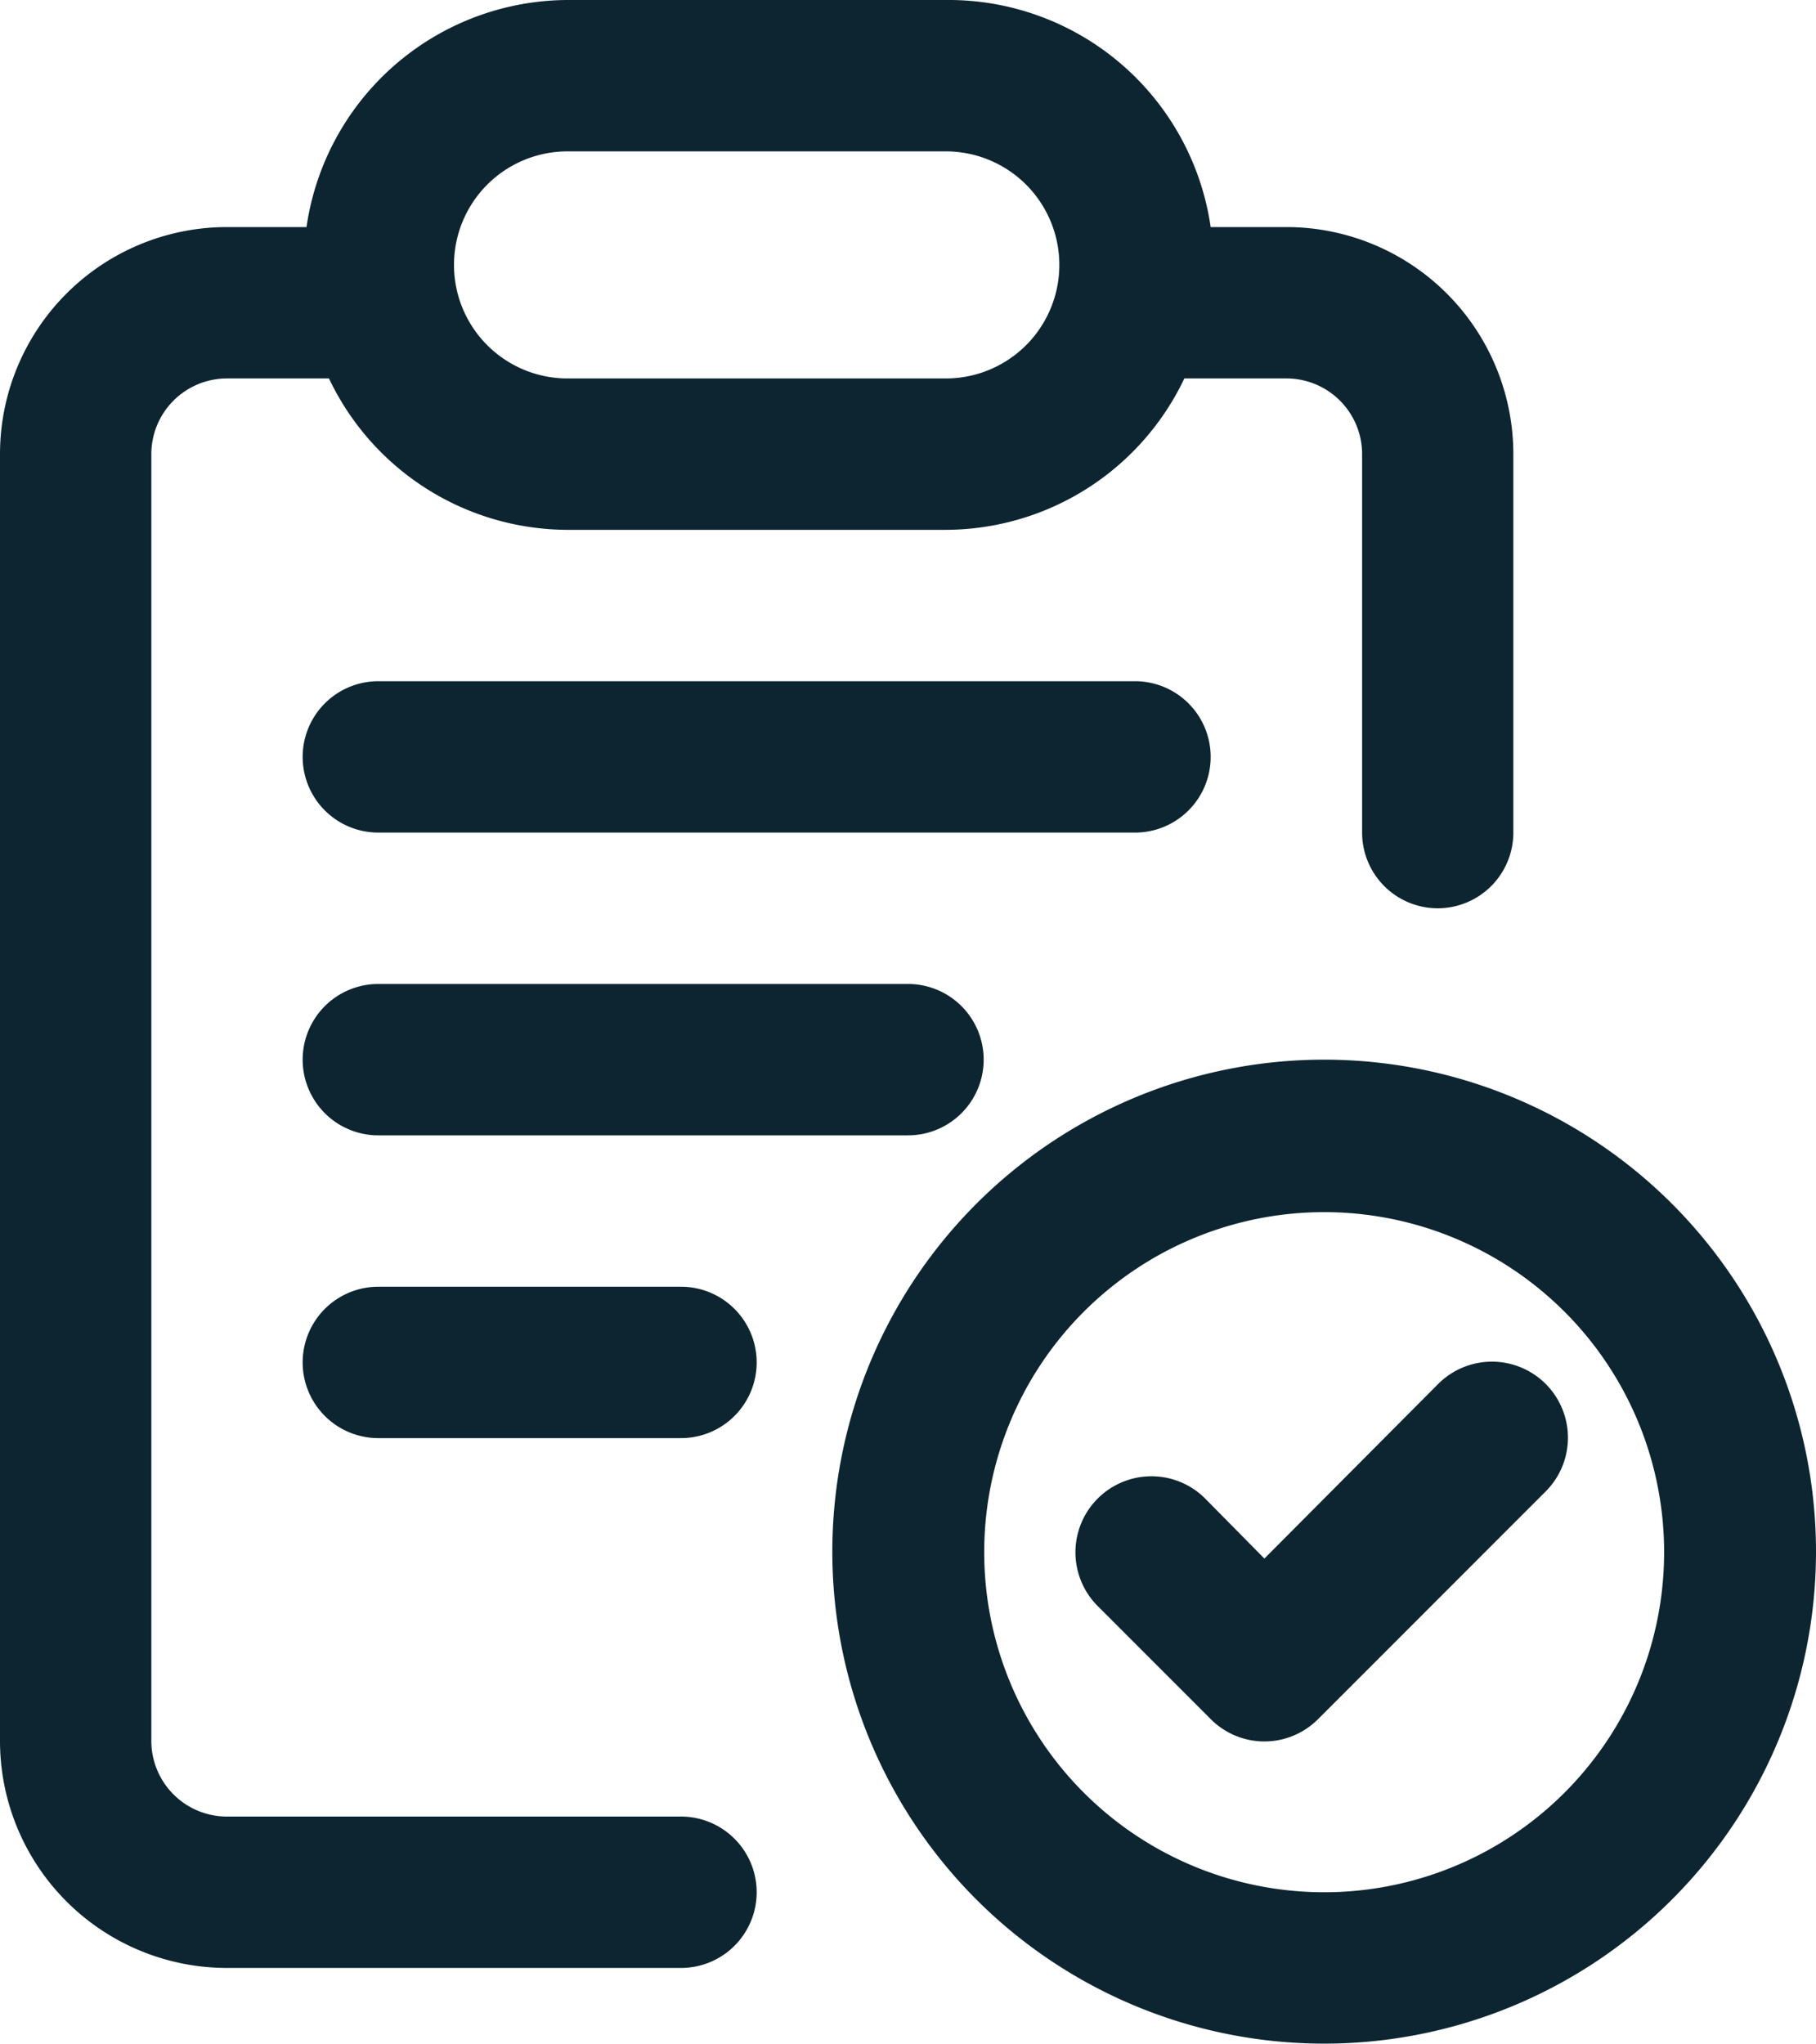
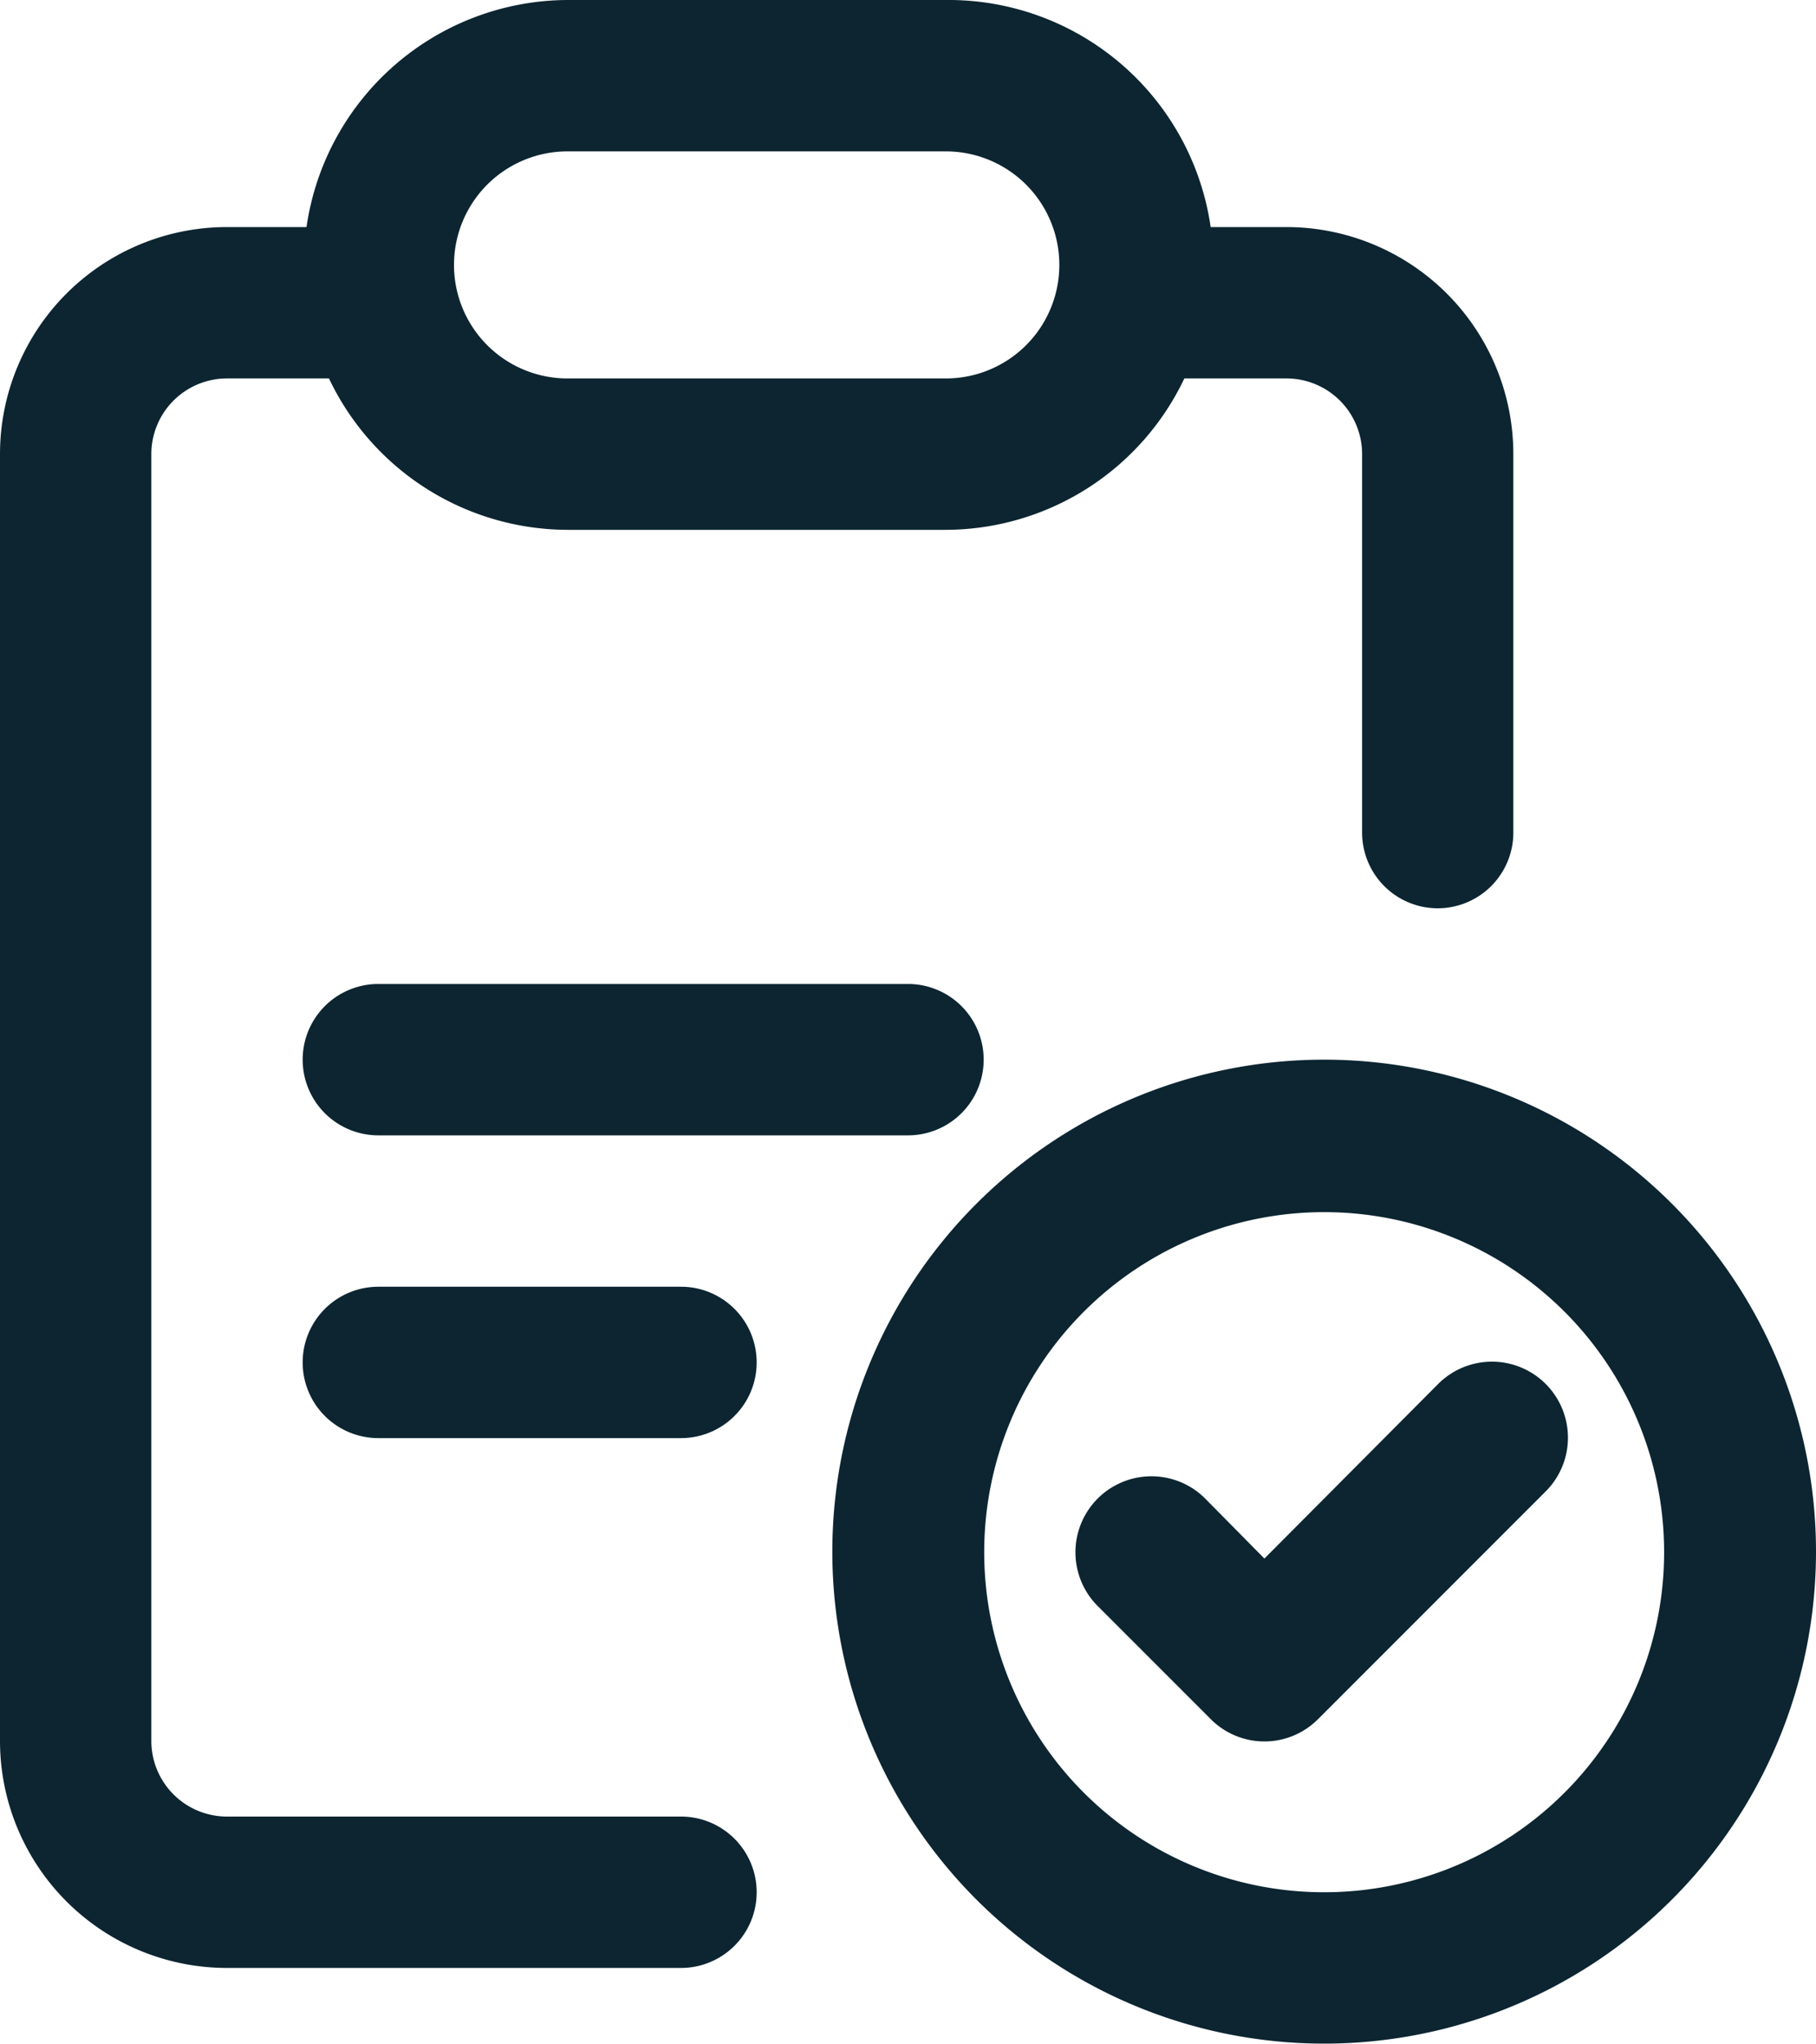
<svg xmlns="http://www.w3.org/2000/svg" width="16.56" height="18.631" viewBox="0 0 16.56 18.631">
  <g id="icon-planos" transform="translate(-6 -3)">
    <path id="Caminho_6777" data-name="Caminho 6777" d="M19.11,11.28a.69.69,0,0,0,.69-.69V7.14a2.07,2.07,0,0,0-2.07-2.07h-.69A2.415,2.415,0,0,0,14.625,3h-3.45a2.415,2.415,0,0,0-2.38,2.07H8.07A2.07,2.07,0,0,0,6,7.14V18.87a2.07,2.07,0,0,0,2.07,2.07h4.14a.69.69,0,1,0,0-1.38H8.07a.69.69,0,0,1-.69-.69V7.14a.69.69,0,0,1,.69-.69H9a2.415,2.415,0,0,0,2.173,1.38h3.45A2.415,2.415,0,0,0,16.8,6.45h.931a.69.69,0,0,1,.69.69v3.45A.69.69,0,0,0,19.11,11.28ZM14.625,6.45h-3.45a1.035,1.035,0,0,1,0-2.07h3.45a1.035,1.035,0,1,1,0,2.07Z" transform="translate(0 0)" fill="#0c2531" />
-     <path id="Caminho_6778" data-name="Caminho 6778" d="M18.28,12.69a.69.69,0,0,0-.69-.69h-6.9a.69.69,0,0,0,0,1.38h6.9A.69.69,0,0,0,18.28,12.69Z" transform="translate(-1.24 -2.79)" fill="#0c2531" />
    <path id="Caminho_6779" data-name="Caminho 6779" d="M16.21,16.69a.69.69,0,0,0-.69-.69H10.69a.69.69,0,1,0,0,1.38h4.83A.69.69,0,0,0,16.21,16.69Z" transform="translate(-1.24 -4.03)" fill="#0c2531" />
    <path id="Caminho_6780" data-name="Caminho 6780" d="M10.69,20a.69.69,0,1,0,0,1.38h2.76a.69.69,0,1,0,0-1.38Z" transform="translate(-1.24 -5.27)" fill="#0c2531" />
    <path id="Caminho_6781" data-name="Caminho 6781" d="M21.485,17a4.485,4.485,0,1,0,4.485,4.485A4.485,4.485,0,0,0,21.485,17Zm0,7.59a3.1,3.1,0,1,1,3.1-3.1,3.1,3.1,0,0,1-3.1,3.1Z" transform="translate(-3.41 -4.34)" fill="#0c2531" />
    <path id="Caminho_6782" data-name="Caminho 6782" d="M23.514,21.2l-1.58,1.587-.545-.552a.693.693,0,0,0-.98.98l1.035,1.035a.69.69,0,0,0,.98,0l2.07-2.07a.693.693,0,1,0-.98-.98Z" transform="translate(-4.404 -5.579)" fill="#0c2531" />
  </g>
</svg>